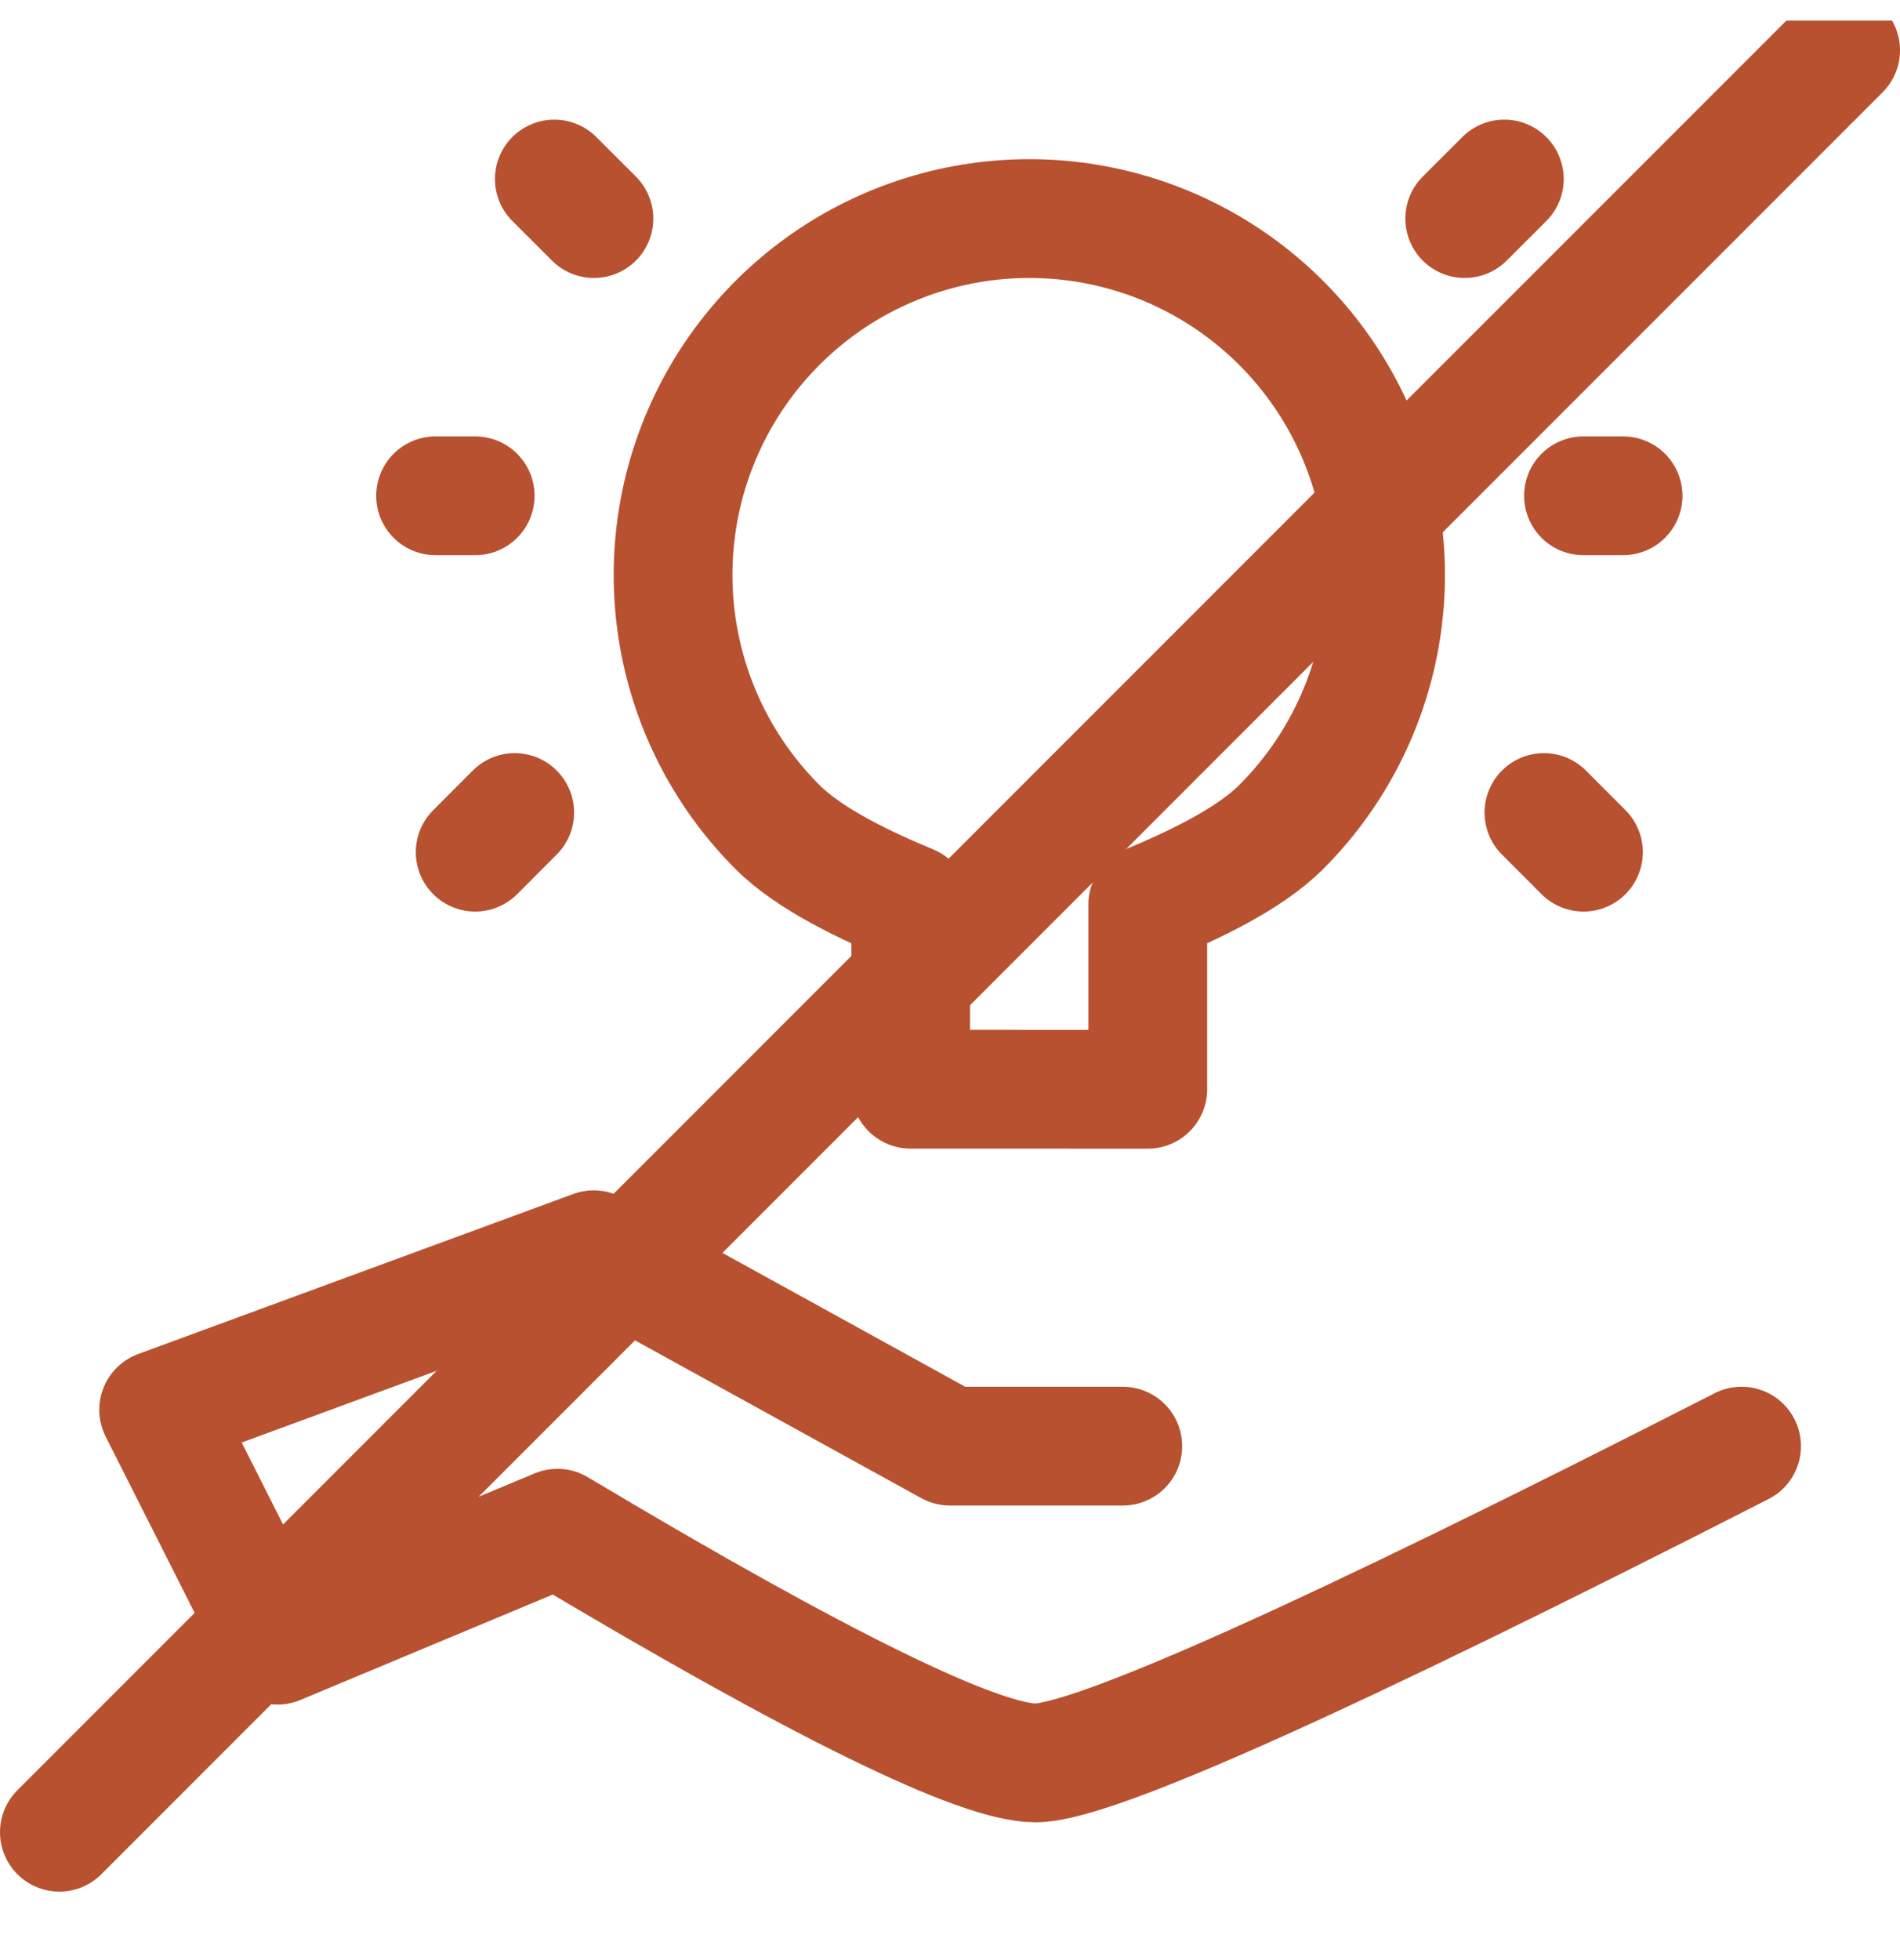
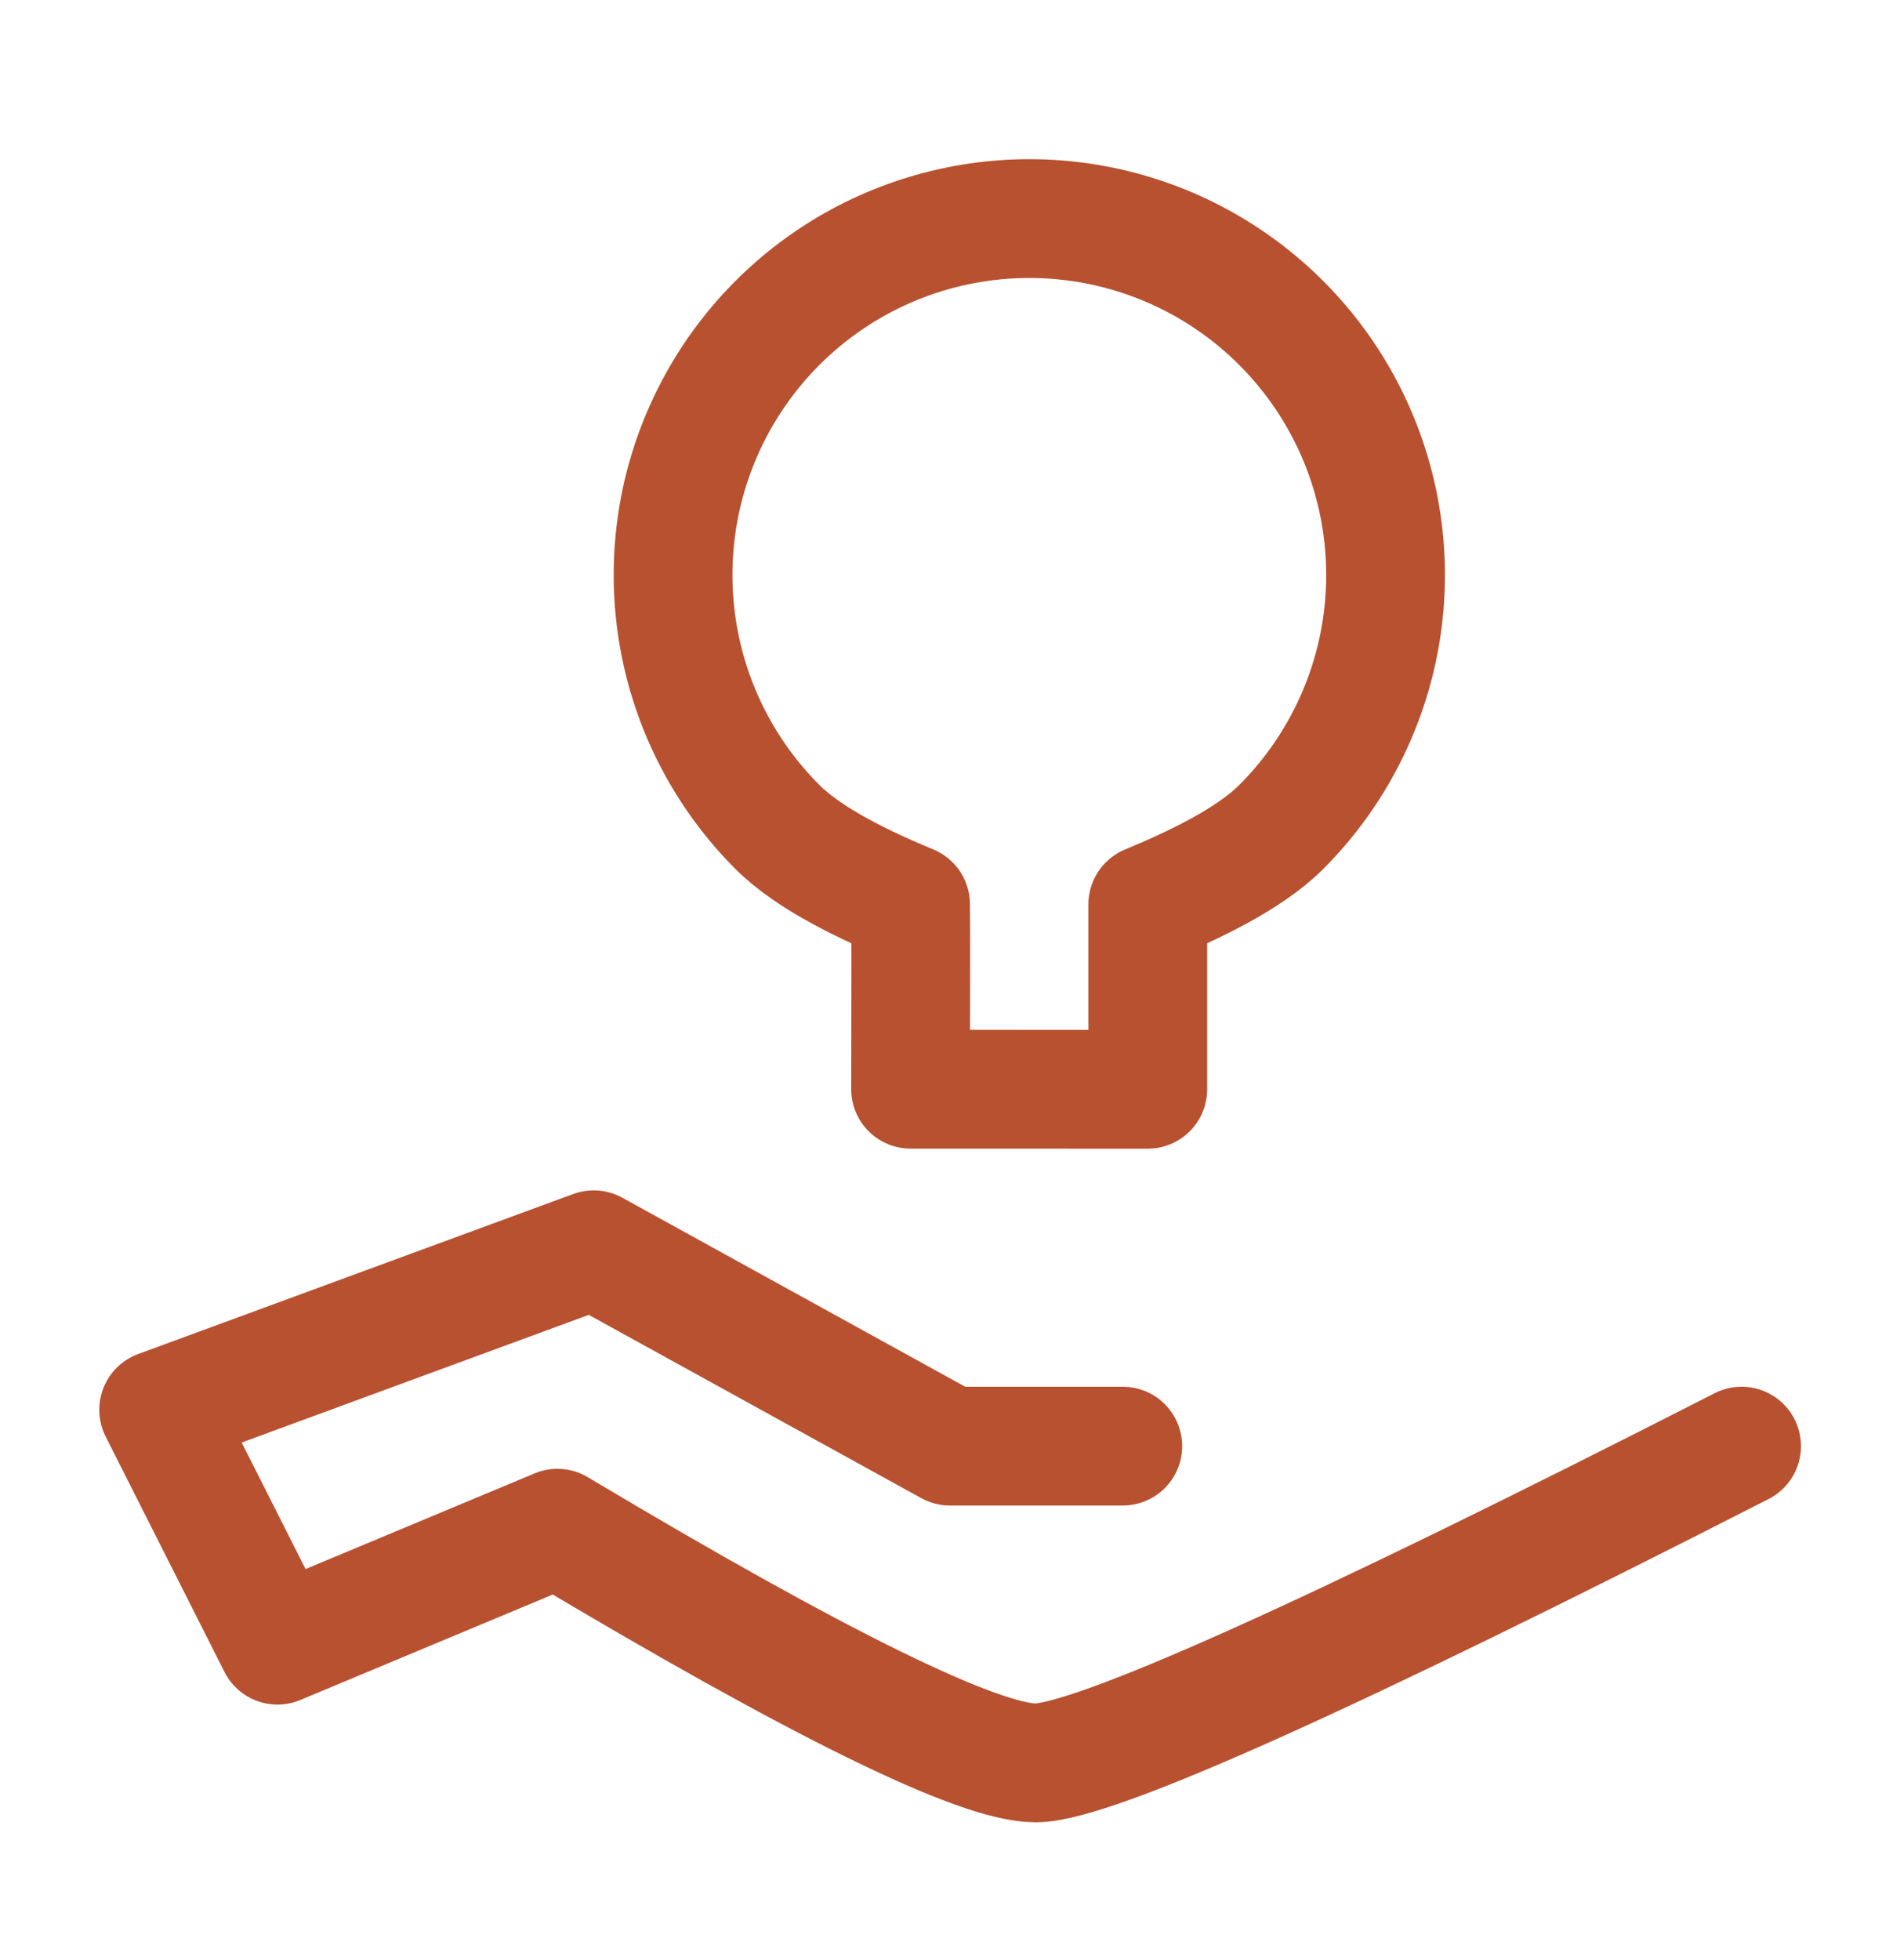
<svg xmlns="http://www.w3.org/2000/svg" width="32" height="33" viewBox="0 0 32 33" fill="none">
  <g clip-path="url(#clip0_1530_2519)">
    <path d="M18.91 24.347H15.999L9.999 21.041L2.672 23.735L4.673 27.698L9.388 25.729C13.799 28.363 16.484 29.68 17.442 29.68C18.401 29.68 22.364 27.903 29.332 24.347" stroke="#B85130" stroke-width="2" stroke-linecap="round" stroke-linejoin="round" />
    <path d="M19.331 18.339V15.226C20.064 14.921 21.026 14.476 21.579 13.923C22.418 13.084 22.989 12.015 23.221 10.851C23.452 9.687 23.333 8.48 22.879 7.384C22.425 6.288 21.656 5.351 20.669 4.691C19.683 4.032 18.523 3.68 17.336 3.68C16.149 3.68 14.989 4.032 14.002 4.691C13.016 5.351 12.247 6.288 11.793 7.384C11.338 8.48 11.22 9.687 11.451 10.851C11.683 12.015 12.254 13.084 13.093 13.923C13.646 14.476 14.603 14.921 15.336 15.225C15.34 15.448 15.34 16.486 15.336 18.338L19.331 18.339Z" stroke="#B85130" stroke-width="2" stroke-linejoin="round" />
-     <path d="M8.003 14.347L8.669 13.68M26.669 14.347L26.003 13.68M10.003 3.68L9.336 3.014M24.669 3.68L25.336 3.014M27.336 8.347H26.669M8.003 8.347H7.336" stroke="#B85130" stroke-width="2" stroke-linecap="round" />
-     <path d="M31 0.847L1 30.847" stroke="#B85130" stroke-width="2" stroke-linecap="round" />
  </g>
  <defs>
    <clipPath id="clip0_1530_2519">
      <rect width="32" height="32" fill="white" transform="translate(0 0.347)" />
    </clipPath>
  </defs>
</svg>